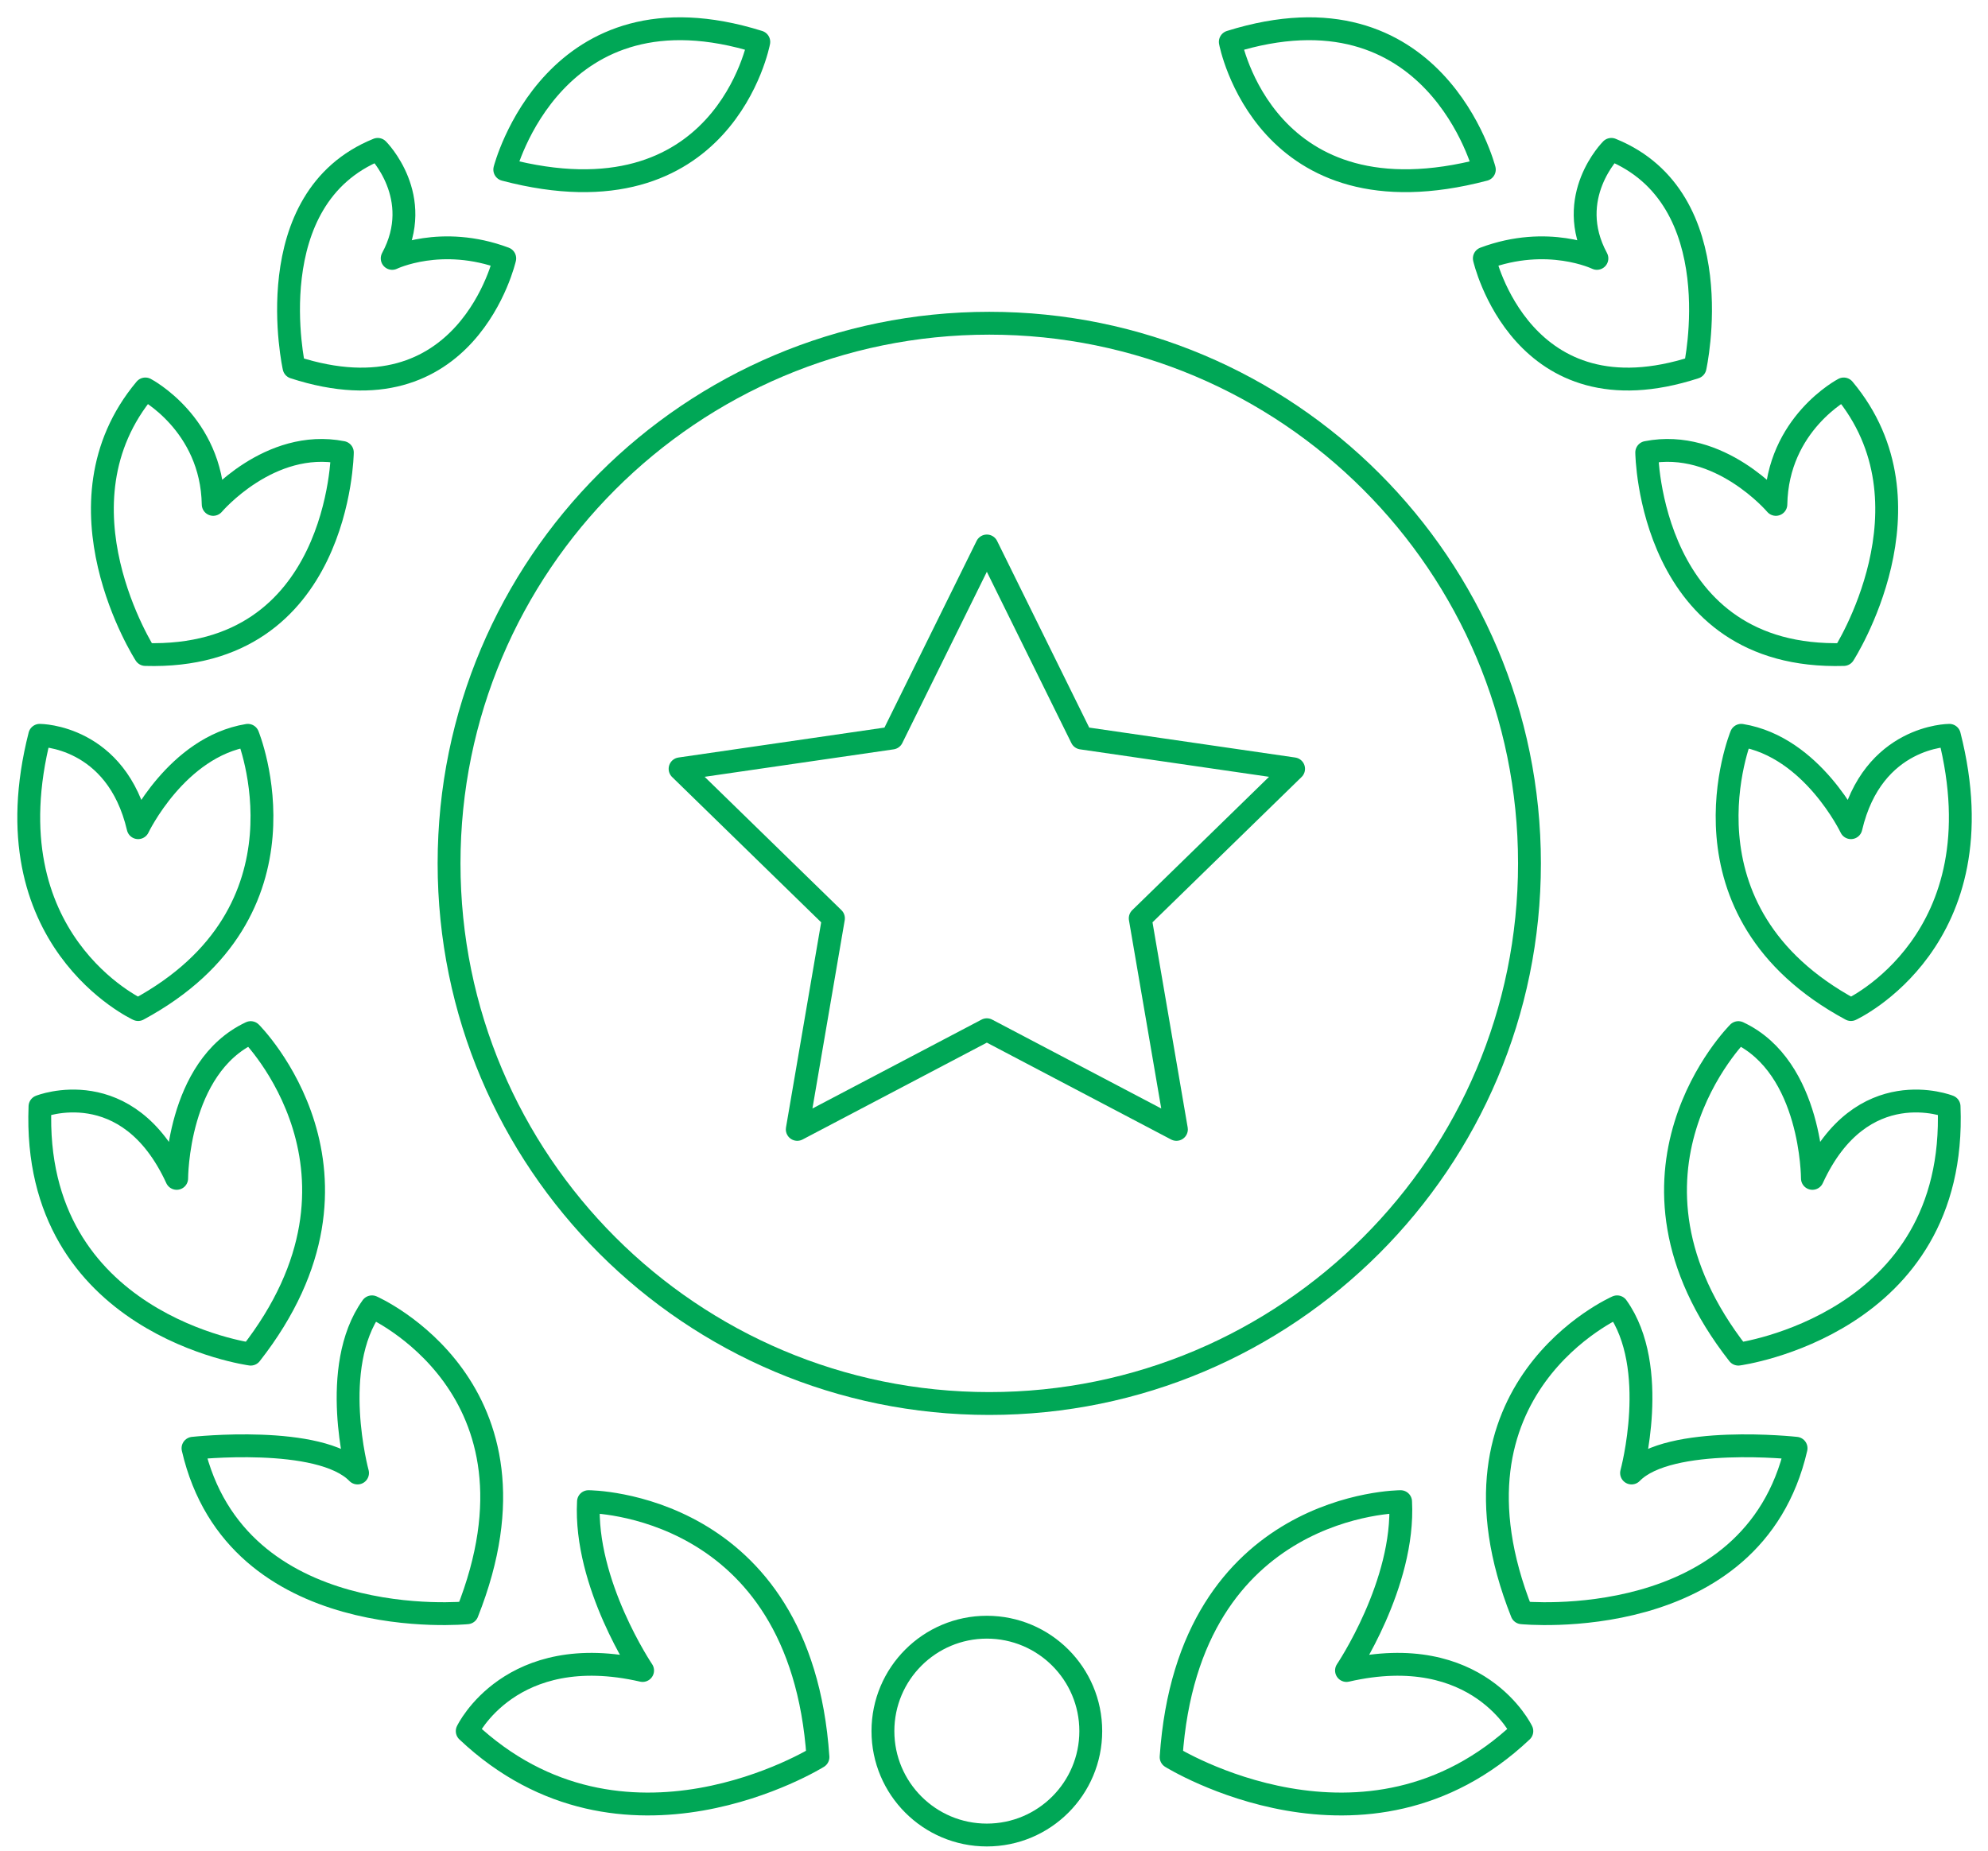
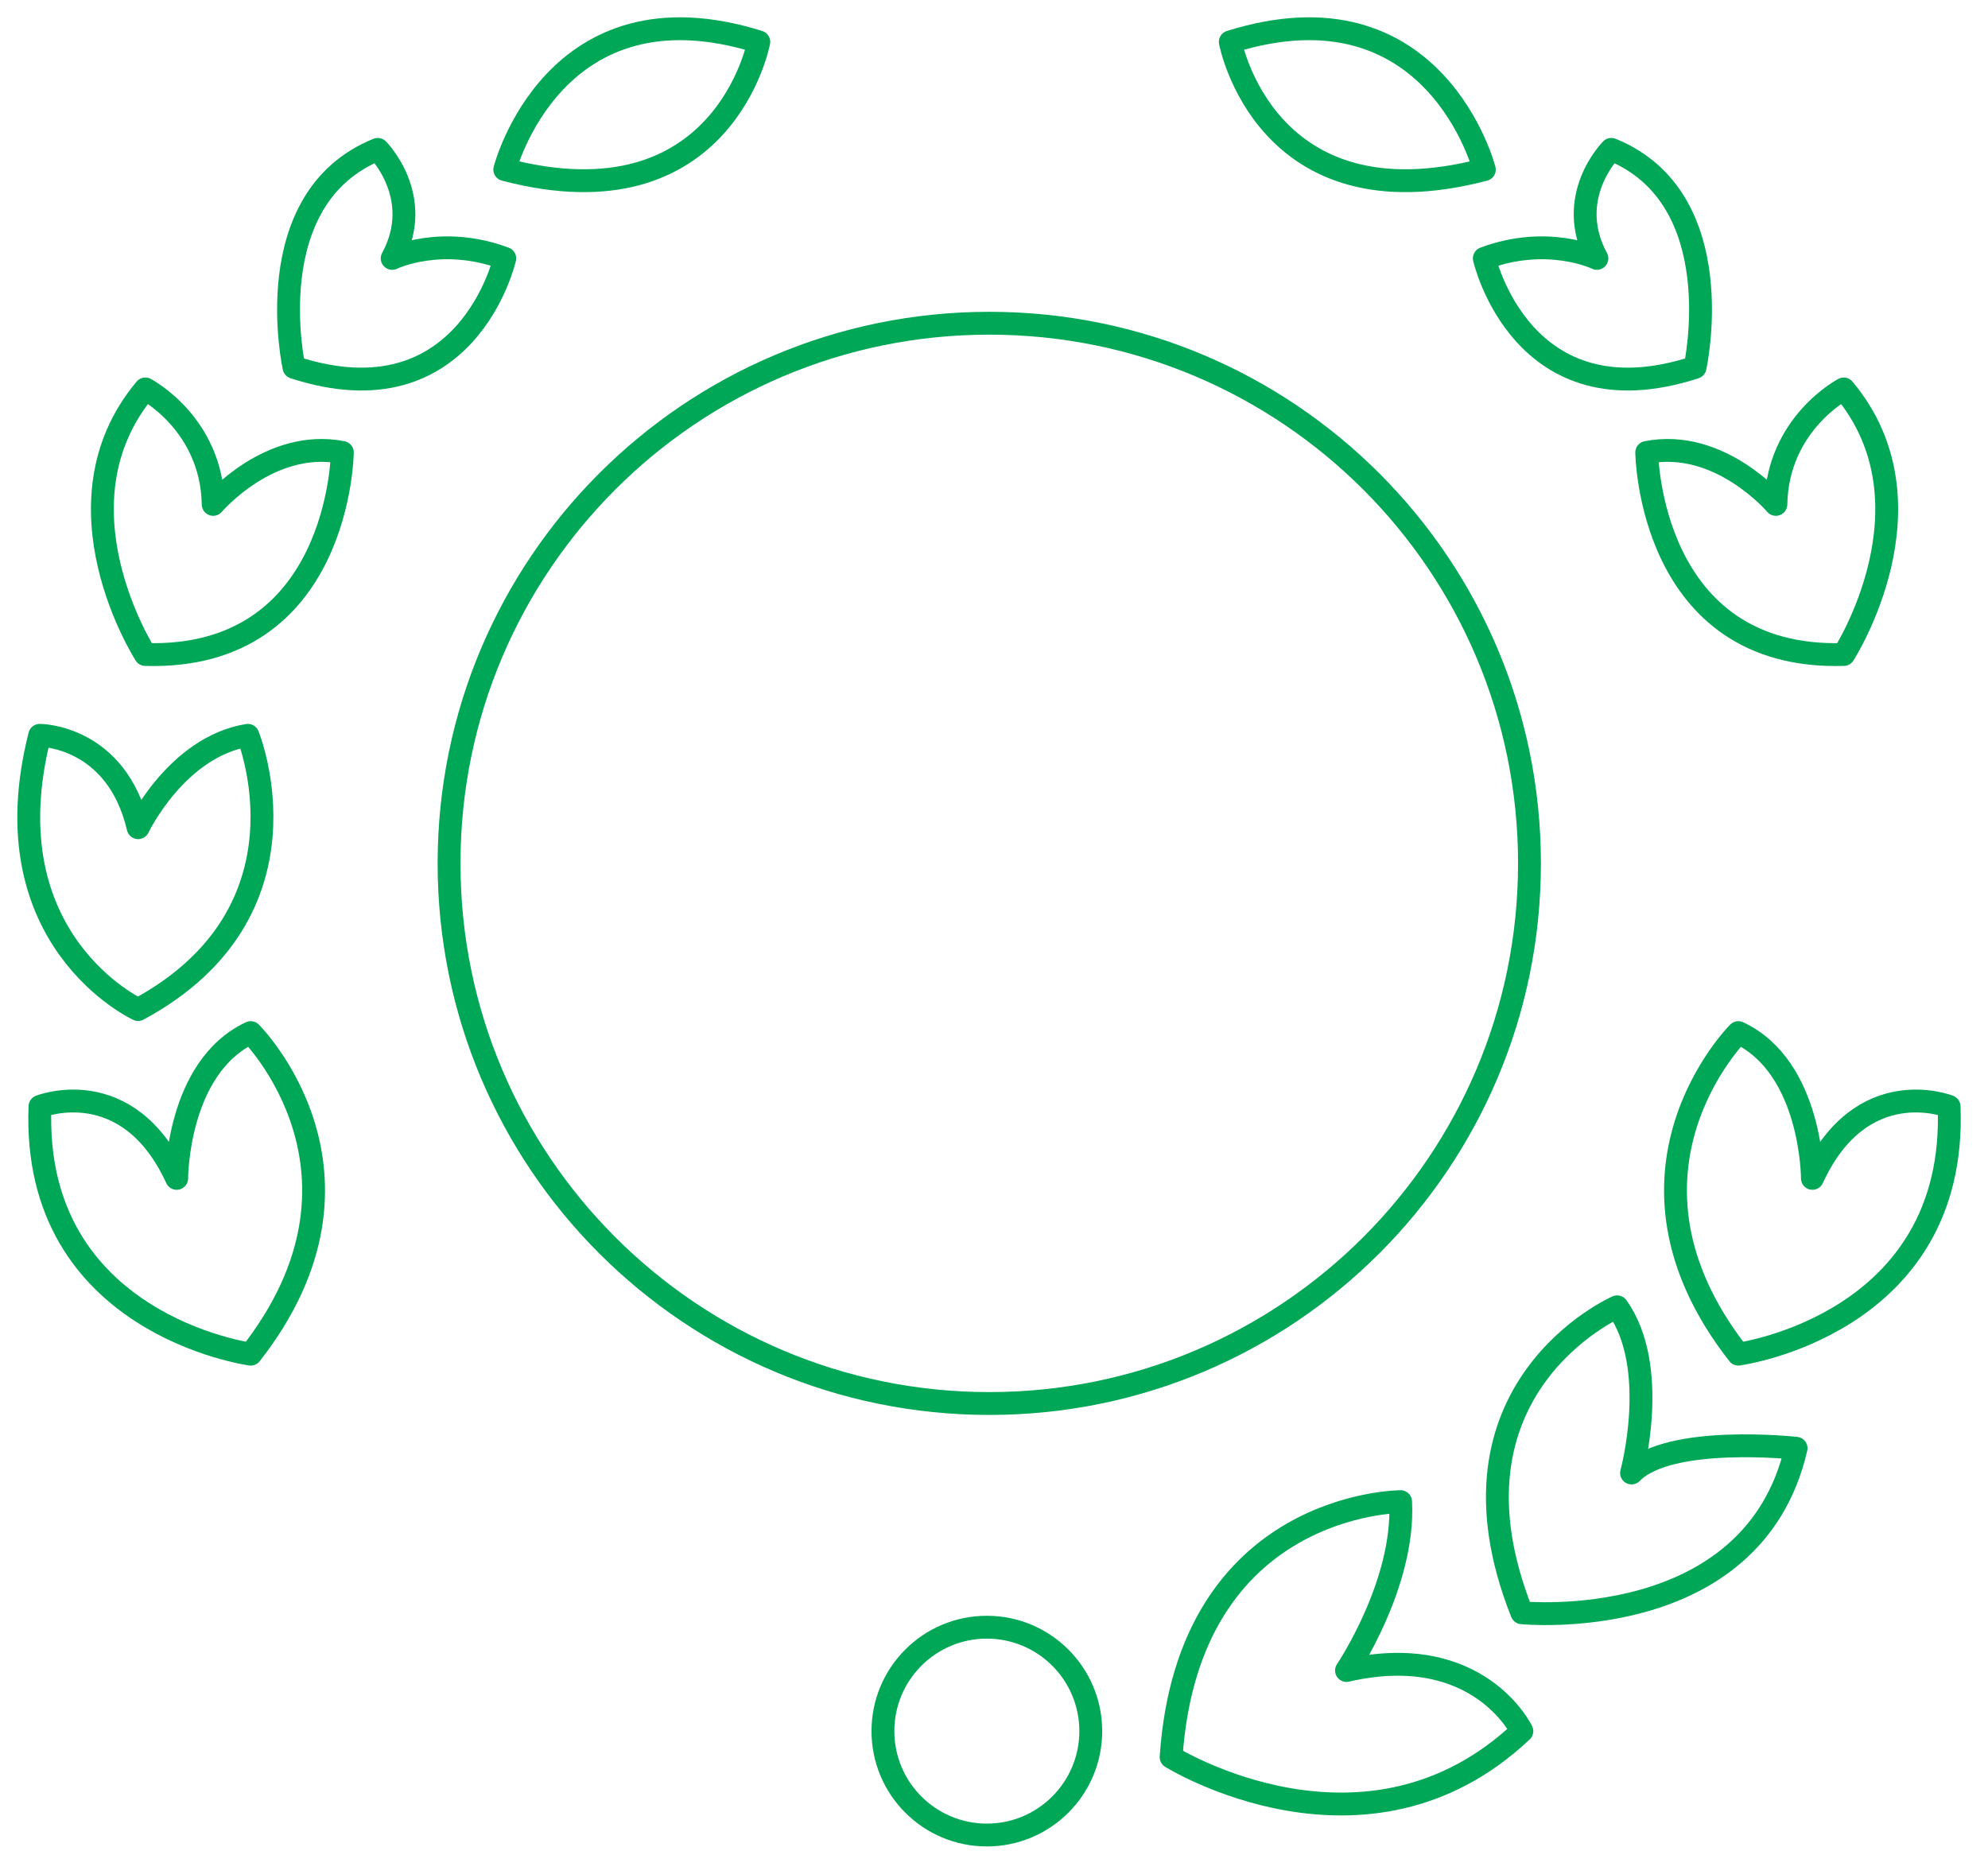
<svg xmlns="http://www.w3.org/2000/svg" width="87px" height="81px" viewBox="0 0 87 81" version="1.1">
  <title>vision-excellence-icon@1x</title>
  <desc>Created with Sketch.</desc>
  <g id="Page-1" stroke="none" stroke-width="1" fill="none" fill-rule="evenodd" stroke-linecap="round" stroke-linejoin="round">
    <g id="Images-02" transform="translate(-104, -2393)" stroke="#00A756">
      <g id="vision-excellence-icon" transform="translate(105, 2394)">
-         <polygon id="Stroke-1" points="42.187 22.896 46.335 31.302 55.611 32.65 48.899 39.193 50.483 48.431 42.187 44.069 33.89 48.431 35.474 39.193 28.762 32.65 38.038 31.302" />
        <g id="Group-34" transform="translate(0, 0.089)">
          <path d="M65.934,36.699 C65.934,49.755 55.349,60.34 42.293,60.34 C29.236,60.34 18.652,49.755 18.652,36.699 C18.652,23.643 29.236,13.058 42.293,13.058 C55.349,13.058 65.934,23.643 65.934,36.699 Z" id="Stroke-2" />
          <path d="M46.735,74.678 C46.735,77.19 44.698,79.226 42.186,79.226 C39.675,79.226 37.639,77.19 37.639,74.678 C37.639,72.166 39.675,70.13 42.186,70.13 C44.698,70.13 46.735,72.166 46.735,74.678 Z" id="Stroke-4" />
-           <path d="M34.796,75.815 C34.796,75.815 26.269,81.121 19.447,74.678 C19.447,74.678 21.342,70.698 27.122,72.025 C27.122,72.025 24.563,68.235 24.753,64.635 C24.753,64.635 34.038,64.635 34.796,75.815 Z" id="Stroke-6" />
-           <path d="M19.447,69.498 C19.447,69.498 9.341,70.509 7.446,62.298 C7.446,62.298 13.004,61.686 14.647,63.381 C14.647,63.381 13.383,58.76 15.278,56.108 C15.278,56.108 23.364,59.645 19.447,69.498 Z" id="Stroke-8" />
          <path d="M9.972,58.179 C9.972,58.179 0.371,56.886 0.75,47.338 C0.75,47.338 4.584,45.812 6.732,50.486 C6.732,50.486 6.732,45.622 9.972,44.106 C9.972,44.106 16.163,50.271 9.972,58.179 Z" id="Stroke-10" />
          <path d="M5.045,43.097 C5.045,43.097 -1.545,40.064 0.739,31.094 C0.739,31.094 4.098,31.094 5.045,35.137 C5.045,35.137 6.732,31.6 9.846,31.094 C9.846,31.094 13.004,38.802 5.045,43.097 Z" id="Stroke-12" />
          <path d="M5.361,27.557 C5.361,27.557 1.129,20.987 5.361,15.935 C5.361,15.935 8.267,17.45 8.33,20.987 C8.33,20.987 10.791,18.083 13.982,18.714 C13.982,18.714 13.888,27.81 5.361,27.557 Z" id="Stroke-14" />
          <path d="M11.867,14.99 C11.867,14.99 10.225,7.597 15.531,5.449 C15.531,5.449 17.615,7.534 16.163,10.22 C16.163,10.22 18.31,9.179 21.089,10.22 C21.089,10.22 19.447,17.457 11.867,14.99 Z" id="Stroke-16" />
          <path d="M21.09,6.333 C21.09,6.333 23.237,-2.066 32.207,0.744 C32.207,0.744 30.691,8.86 21.09,6.333 Z" id="Stroke-18" />
          <path d="M50.251,75.815 C50.251,75.815 58.778,81.121 65.6,74.678 C65.6,74.678 63.705,70.698 57.926,72.025 C57.926,72.025 60.484,68.235 60.294,64.635 C60.294,64.635 51.009,64.635 50.251,75.815 Z" id="Stroke-20" />
          <path d="M65.6,69.498 C65.6,69.498 75.706,70.509 77.601,62.298 C77.601,62.298 72.043,61.686 70.401,63.381 C70.401,63.381 71.664,58.76 69.769,56.108 C69.769,56.108 61.684,59.645 65.6,69.498 Z" id="Stroke-22" />
          <path d="M75.075,58.179 C75.075,58.179 84.676,56.886 84.297,47.338 C84.297,47.338 80.463,45.812 78.316,50.486 C78.316,50.486 78.316,45.622 75.075,44.106 C75.075,44.106 68.885,50.271 75.075,58.179 Z" id="Stroke-24" />
-           <path d="M80.002,43.097 C80.002,43.097 86.593,40.064 84.308,31.094 C84.308,31.094 80.949,31.094 80.002,35.137 C80.002,35.137 78.315,31.6 75.201,31.094 C75.201,31.094 72.043,38.802 80.002,43.097 Z" id="Stroke-26" />
          <path d="M79.686,27.557 C79.686,27.557 83.918,20.987 79.686,15.935 C79.686,15.935 76.78,17.45 76.717,20.987 C76.717,20.987 74.256,18.083 71.065,18.714 C71.065,18.714 71.159,27.81 79.686,27.557 Z" id="Stroke-28" />
          <path d="M73.18,14.99 C73.18,14.99 74.822,7.597 69.516,5.449 C69.516,5.449 67.432,7.534 68.885,10.22 C68.885,10.22 66.737,9.179 63.958,10.22 C63.958,10.22 65.6,17.457 73.18,14.99 Z" id="Stroke-30" />
          <path d="M63.958,6.333 C63.958,6.333 61.81,-2.066 52.841,0.744 C52.841,0.744 54.357,8.86 63.958,6.333 Z" id="Stroke-32" />
        </g>
      </g>
    </g>
  </g>
</svg>